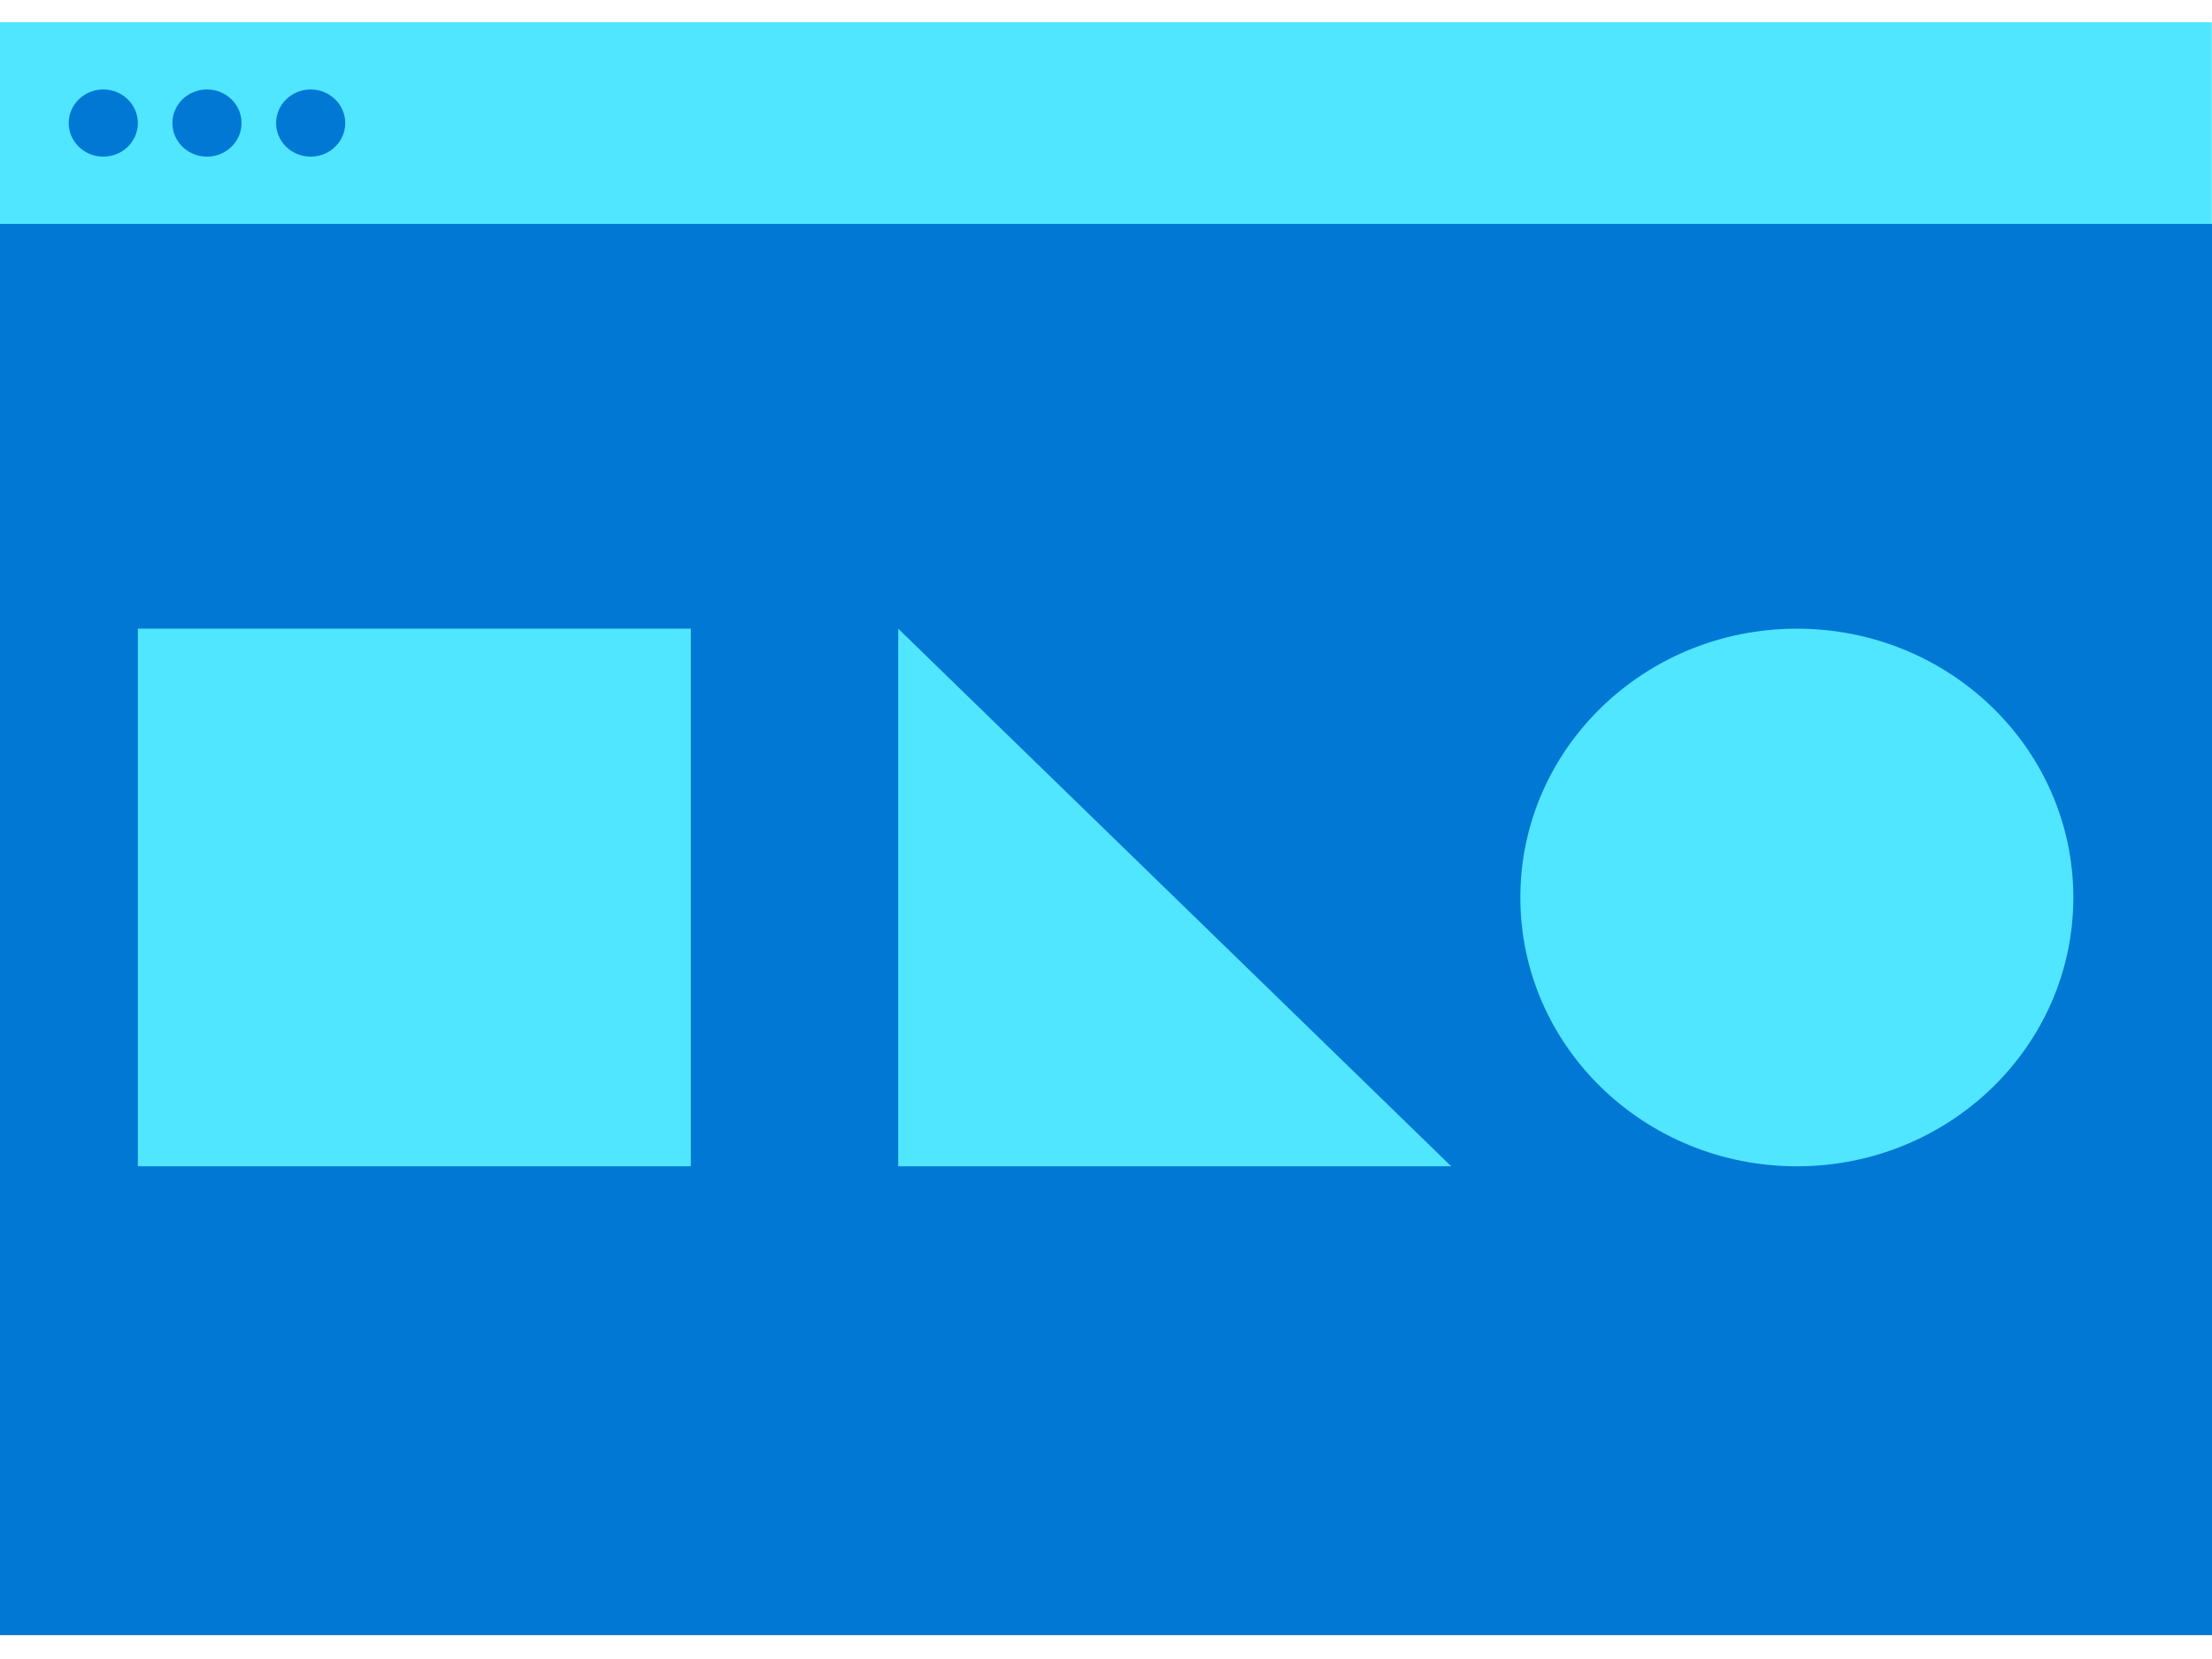
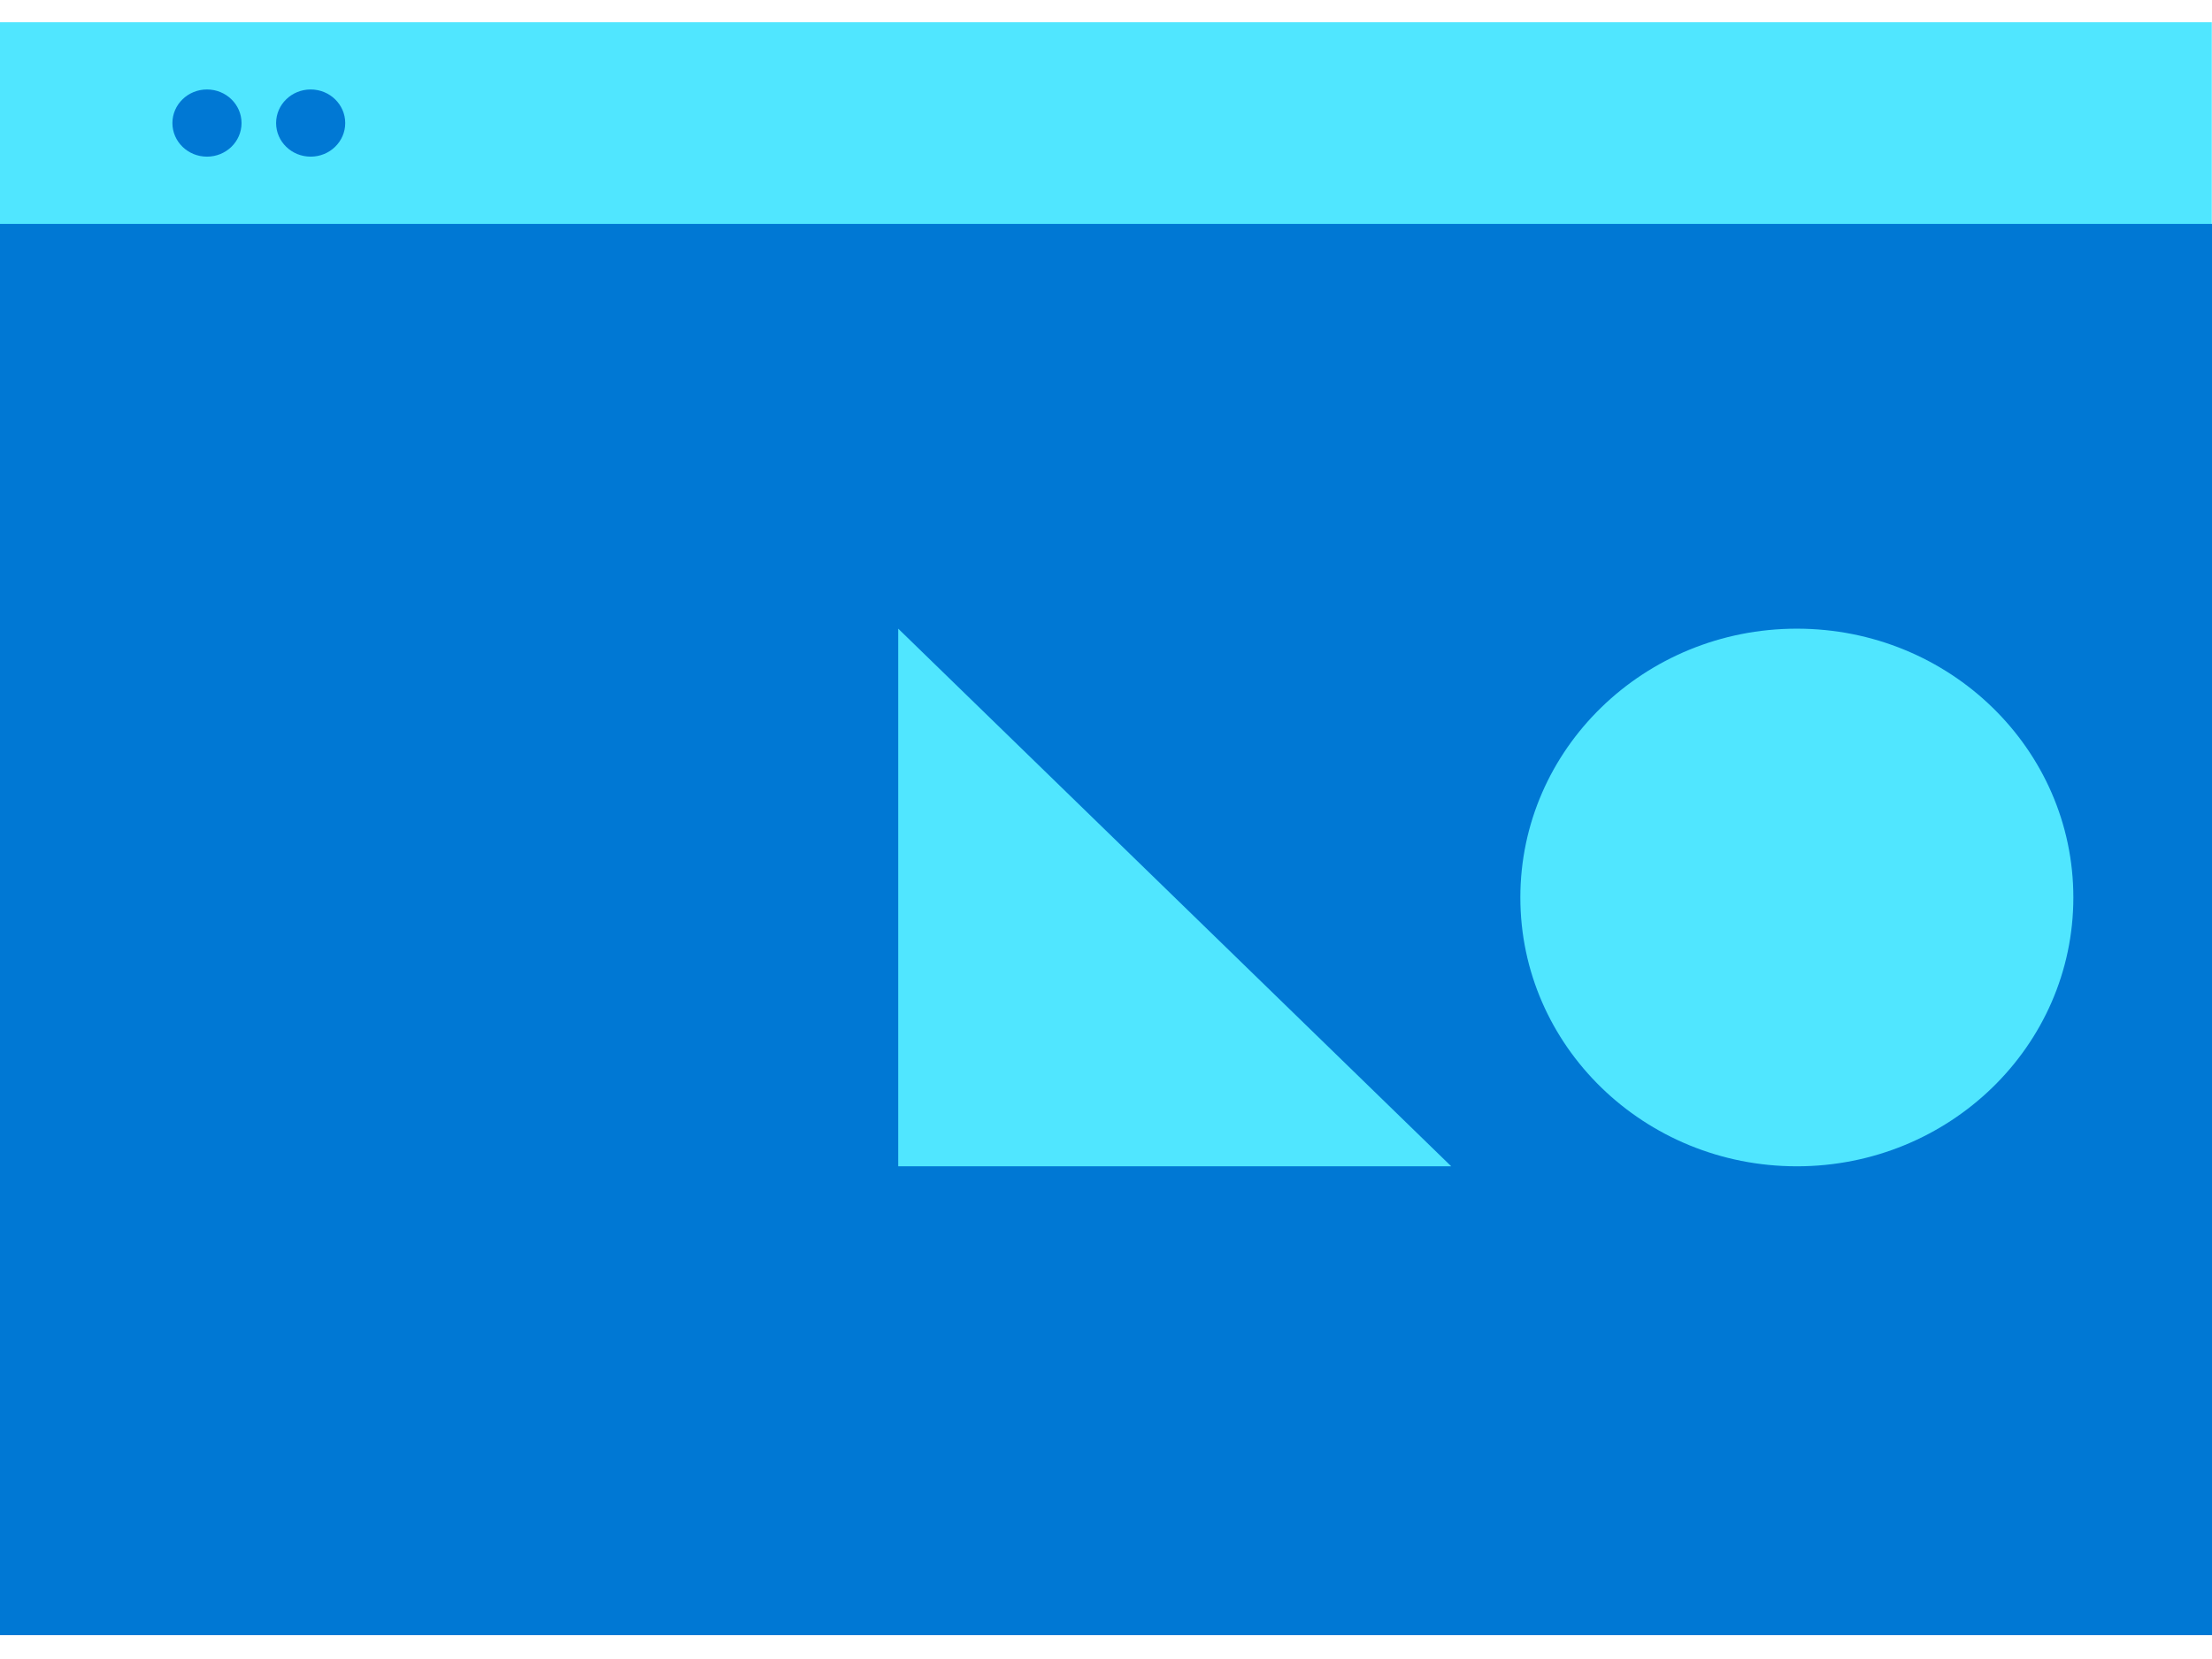
<svg xmlns="http://www.w3.org/2000/svg" data-slug-id="screen-shapes" viewBox="0 0 72 54">
  <path fill-rule="evenodd" clip-rule="evenodd" d="M0 53.224H72V7.287H0V53.224Z" fill="#0078D4" />
  <path fill-rule="evenodd" clip-rule="evenodd" d="M0 7.287H71.993V0.724H0V7.287Z" fill="#50E6FF" />
-   <path fill-rule="evenodd" clip-rule="evenodd" d="M4.487 4.006C4.487 4.609 3.984 5.099 3.362 5.099C2.741 5.099 2.237 4.609 2.237 4.006C2.237 3.402 2.741 2.912 3.362 2.912C3.984 2.912 4.487 3.402 4.487 4.006Z" fill="#0078D4" />
  <path fill-rule="evenodd" clip-rule="evenodd" d="M7.862 4.006C7.862 4.609 7.359 5.099 6.737 5.099C6.116 5.099 5.612 4.609 5.612 4.006C5.612 3.402 6.116 2.912 6.737 2.912C7.359 2.912 7.862 3.402 7.862 4.006Z" fill="#0078D4" />
  <path fill-rule="evenodd" clip-rule="evenodd" d="M11.237 4.006C11.237 4.609 10.734 5.099 10.112 5.099C9.491 5.099 8.987 4.609 8.987 4.006C8.987 3.402 9.491 2.912 10.112 2.912C10.734 2.912 11.237 3.402 11.237 4.006Z" fill="#0078D4" />
-   <path fill-rule="evenodd" clip-rule="evenodd" d="M4.487 37.962H22.487V20.462H4.487V37.962Z" fill="#50E6FF" />
+   <path fill-rule="evenodd" clip-rule="evenodd" d="M4.487 37.962H22.487V20.462V37.962Z" fill="#50E6FF" />
  <path fill-rule="evenodd" clip-rule="evenodd" d="M58.487 37.963C53.517 37.963 49.487 34.045 49.487 29.213C49.487 24.38 53.517 20.463 58.487 20.463C63.458 20.463 67.487 24.38 67.487 29.213C67.487 34.045 63.458 37.963 58.487 37.963Z" fill="#50E6FF" />
  <path fill-rule="evenodd" clip-rule="evenodd" d="M29.237 20.463V37.963H47.237L29.237 20.463Z" fill="#50E6FF" />
</svg>